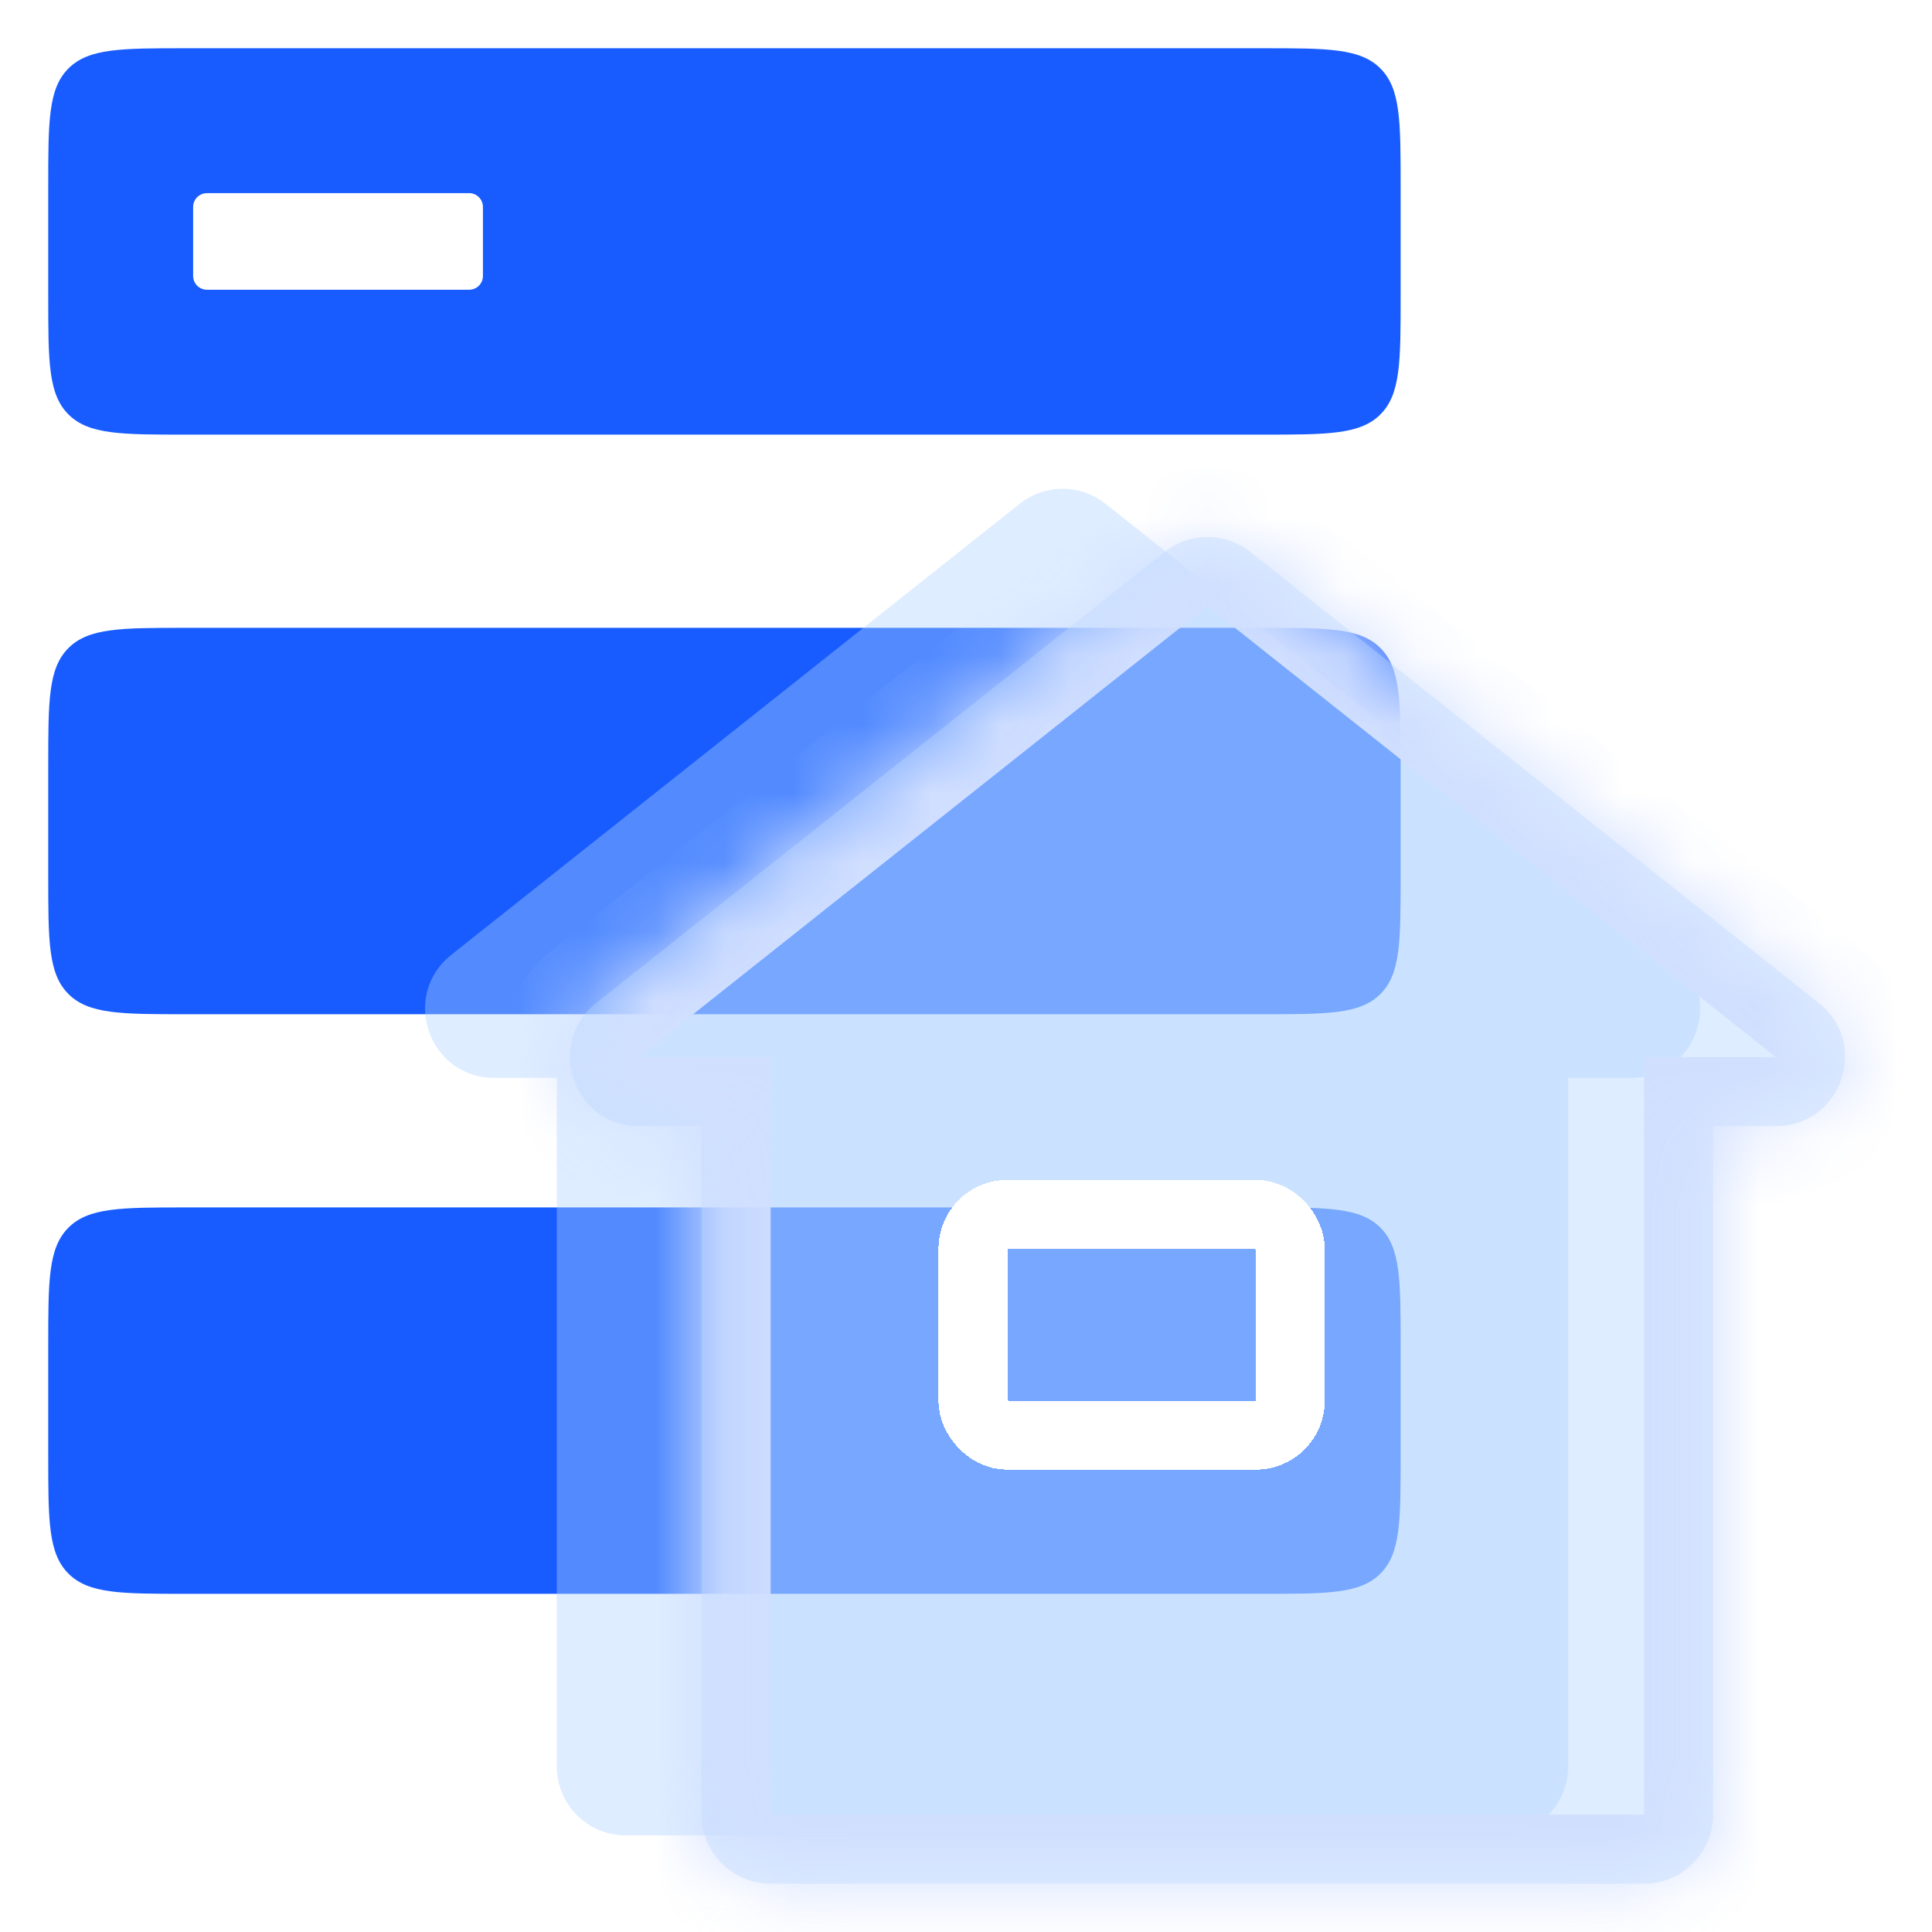
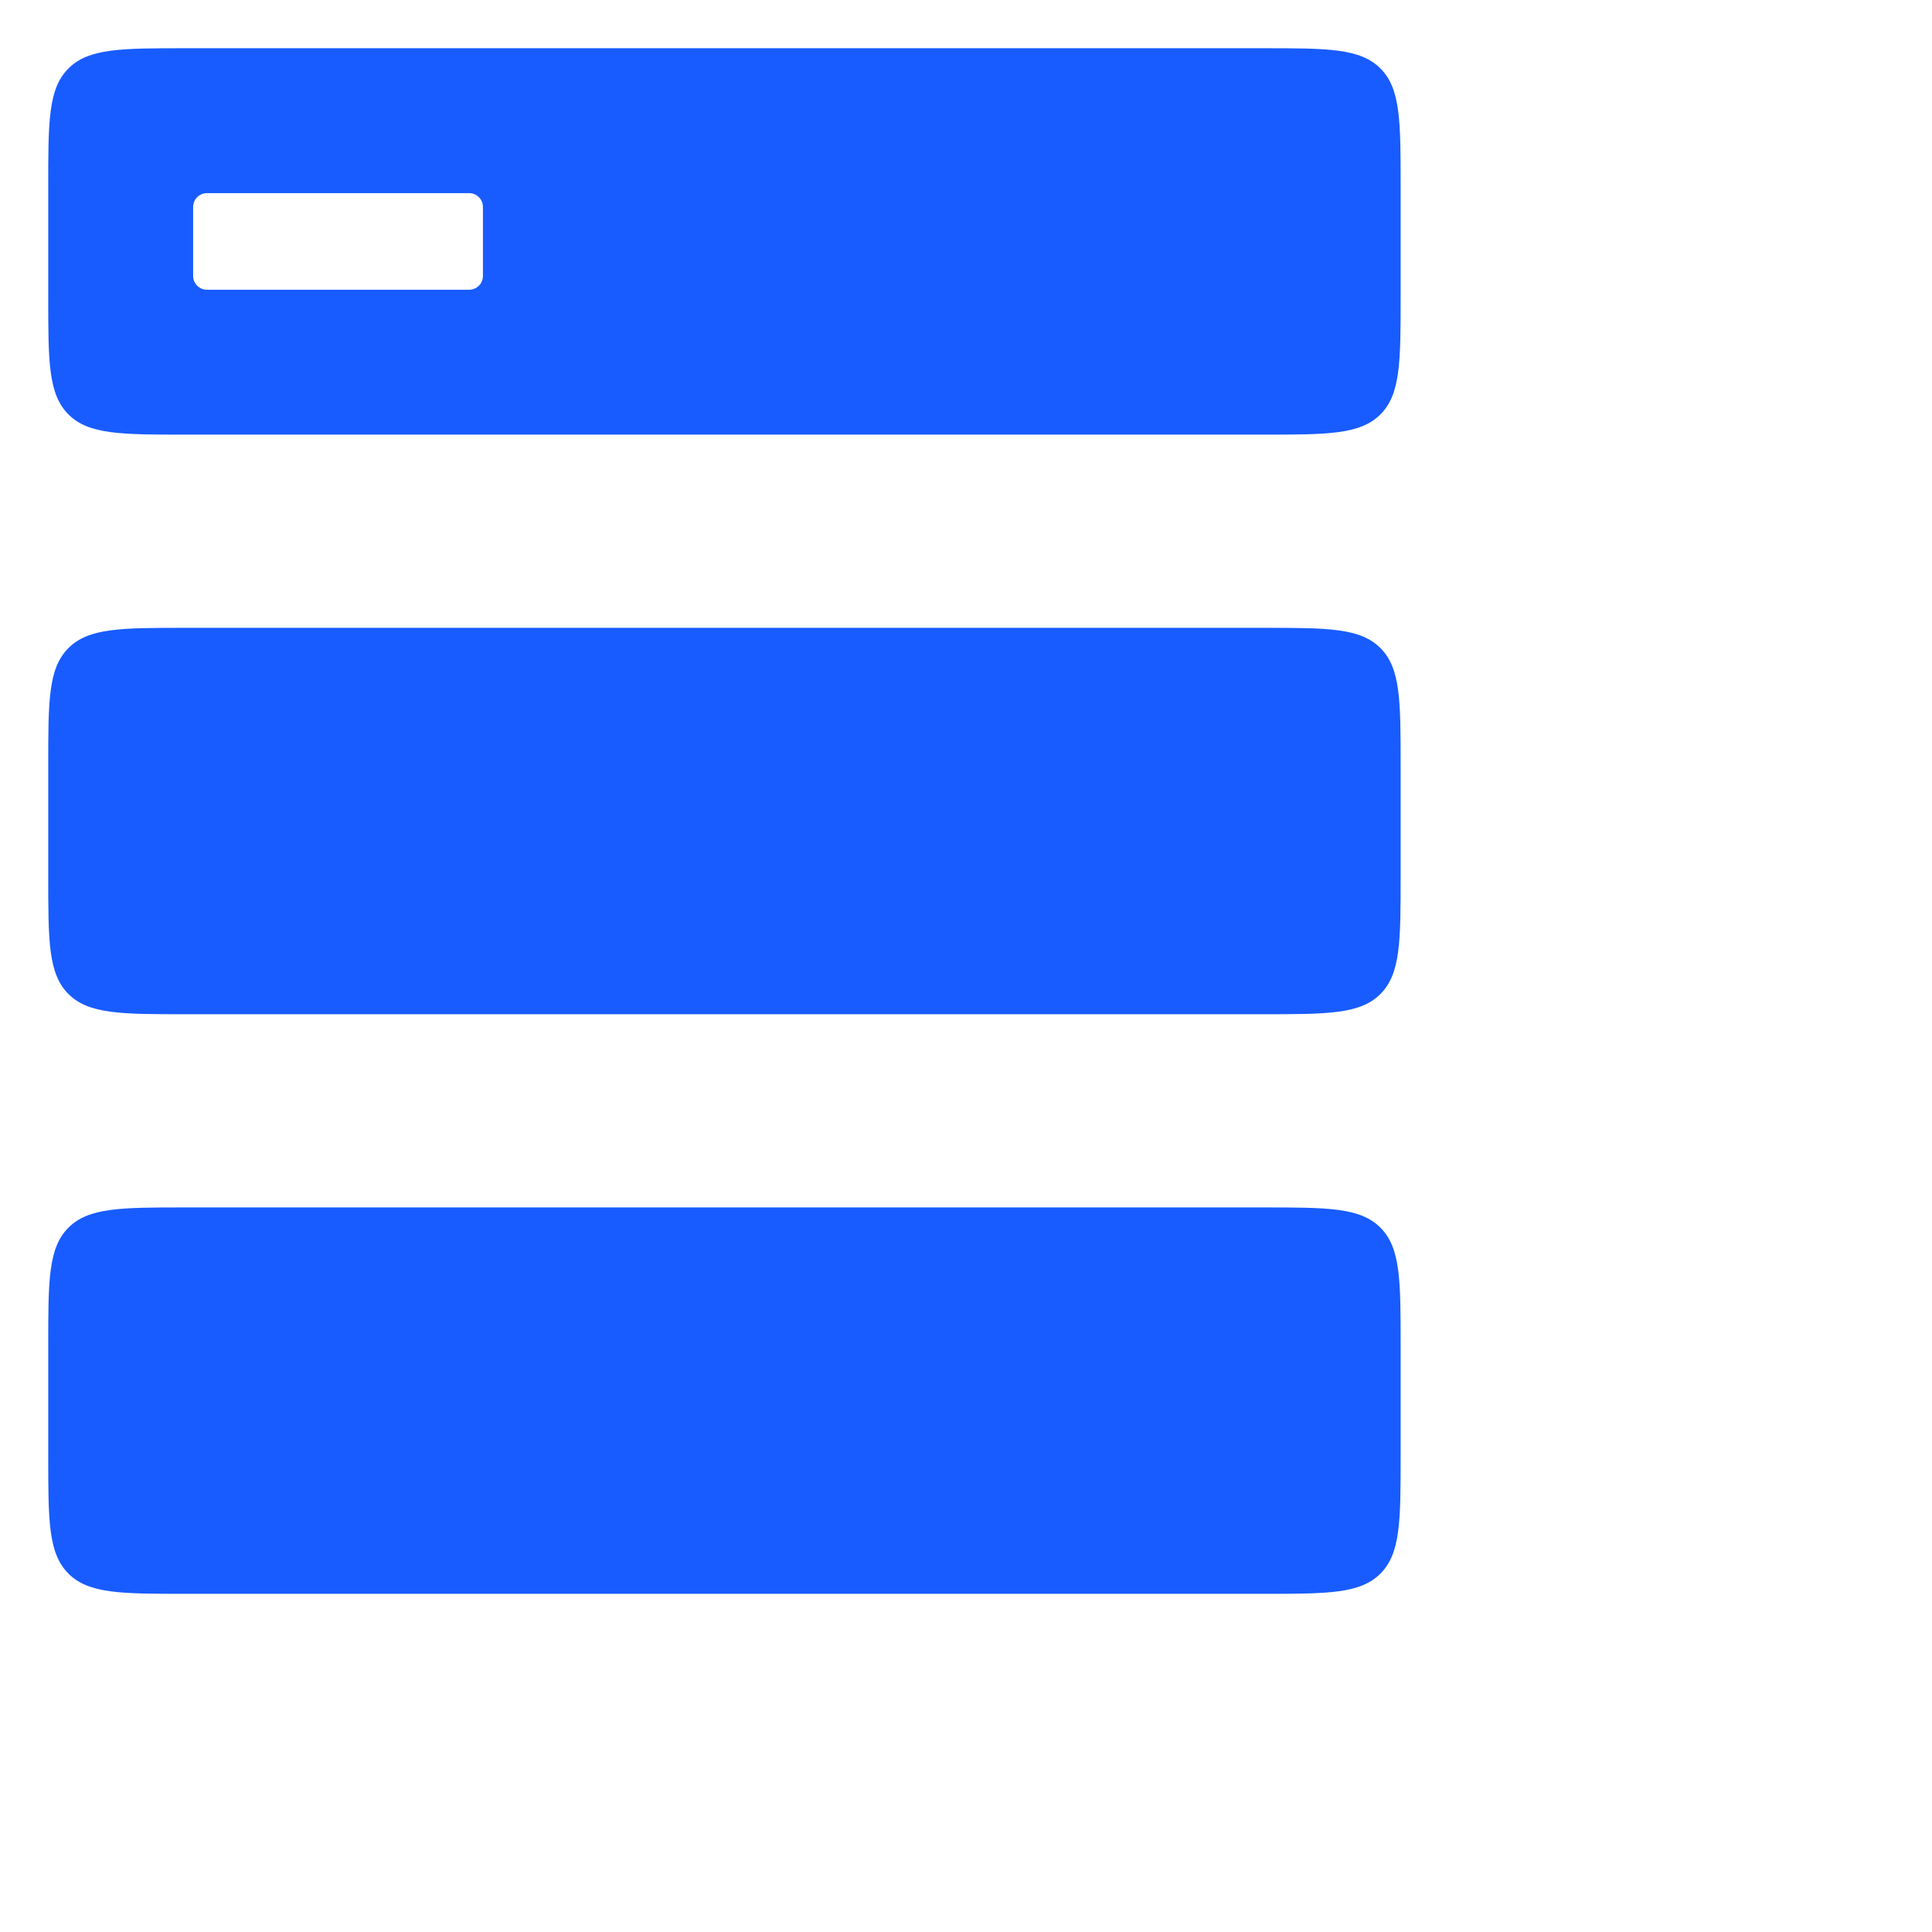
<svg xmlns="http://www.w3.org/2000/svg" width="28" height="28" viewBox="0 0 28 28" fill="none">
  <g id="å¨æå¥é¤">
    <g id="Union" filter="url(#filter0_b_542_5840)">
      <path fill-rule="evenodd" clip-rule="evenodd" d="M0.992 0.992C0.699 1.285 0.699 1.756 0.699 2.699V4.299C0.699 5.242 0.699 5.713 0.992 6.006C1.285 6.299 1.756 6.299 2.699 6.299H18.299C19.242 6.299 19.713 6.299 20.006 6.006C20.299 5.713 20.299 5.242 20.299 4.299V2.699C20.299 1.756 20.299 1.285 20.006 0.992C19.713 0.699 19.242 0.699 18.299 0.699H2.699C1.756 0.699 1.285 0.699 0.992 0.992ZM2.999 2.799C2.889 2.799 2.799 2.889 2.799 2.999V3.999C2.799 4.11 2.889 4.199 2.999 4.199H6.799C6.91 4.199 6.999 4.11 6.999 3.999V2.999C6.999 2.889 6.91 2.799 6.799 2.799H2.999ZM0.699 11.099C0.699 10.156 0.699 9.685 0.992 9.392C1.285 9.099 1.756 9.099 2.699 9.099H18.299C19.242 9.099 19.713 9.099 20.006 9.392C20.299 9.685 20.299 10.156 20.299 11.099V12.699C20.299 13.642 20.299 14.113 20.006 14.406C19.713 14.699 19.242 14.699 18.299 14.699H2.699C1.756 14.699 1.285 14.699 0.992 14.406C0.699 14.113 0.699 13.642 0.699 12.699V11.099ZM0.992 17.792C0.699 18.085 0.699 18.556 0.699 19.499V21.099C0.699 22.042 0.699 22.513 0.992 22.806C1.285 23.099 1.756 23.099 2.699 23.099H18.299C19.242 23.099 19.713 23.099 20.006 22.806C20.299 22.513 20.299 22.042 20.299 21.099V19.499C20.299 18.556 20.299 18.085 20.006 17.792C19.713 17.499 19.242 17.499 18.299 17.499H2.699C1.756 17.499 1.285 17.499 0.992 17.792Z" fill="#185CFF" />
    </g>
    <mask id="mask0_542_5840" style="mask-type:alpha" maskUnits="userSpaceOnUse" x="0" y="0" width="28" height="28">
-       <rect id="Rectangle 346240804" width="28" height="28" fill="#D9D9D9" />
-     </mask>
+       </mask>
    <g mask="url(#mask0_542_5840)">
      <g id="Subtract" filter="url(#filter1_f_542_5840)">
-         <path fill-rule="evenodd" clip-rule="evenodd" d="M16.022 7.301C15.658 7.012 15.143 7.012 14.779 7.301L6.541 13.838C5.799 14.427 6.215 15.621 7.162 15.621H8.07V25.6C8.07 26.153 8.517 26.6 9.07 26.6H21.727C22.279 26.6 22.727 26.153 22.727 25.6V15.621H23.638C24.586 15.621 25.002 14.427 24.26 13.838L16.022 7.301Z" fill="#ADD3FF" fill-opacity="0.4" />
-       </g>
+         </g>
      <g id="Subtract_2" filter="url(#filter2_b_542_5840)">
        <mask id="path-4-inside-1_542_5840" fill="white">
-           <path fill-rule="evenodd" clip-rule="evenodd" d="M18.122 8C17.757 7.711 17.242 7.711 16.878 8L8.64 14.537C7.898 15.126 8.314 16.321 9.262 16.321H10.169V26.3C10.169 26.852 10.617 27.3 11.169 27.3H23.827C24.379 27.3 24.827 26.852 24.827 26.3V16.321H25.738C26.685 16.321 27.102 15.126 26.36 14.537L18.122 8Z" />
-         </mask>
-         <path fill-rule="evenodd" clip-rule="evenodd" d="M18.122 8C17.757 7.711 17.242 7.711 16.878 8L8.64 14.537C7.898 15.126 8.314 16.321 9.262 16.321H10.169V26.3C10.169 26.852 10.617 27.3 11.169 27.3H23.827C24.379 27.3 24.827 26.852 24.827 26.3V16.321H25.738C26.685 16.321 27.102 15.126 26.36 14.537L18.122 8Z" fill="#ADD3FF" fill-opacity="0.4" />
-         <path d="M16.878 8L17.5 8.783V8.783L16.878 8ZM18.122 8L17.5 8.783L17.5 8.783L18.122 8ZM8.64 14.537L8.019 13.754H8.019L8.64 14.537ZM10.169 16.321H11.169V15.321H10.169V16.321ZM24.827 16.321V15.321H23.827V16.321H24.827ZM26.36 14.537L25.738 15.321L26.36 14.537ZM17.5 8.783V8.783L18.743 7.217C18.015 6.639 16.985 6.639 16.257 7.217L17.5 8.783ZM9.262 15.321L17.5 8.783L16.257 7.217L8.019 13.754L9.262 15.321ZM9.262 15.321H9.262L8.019 13.754C6.535 14.932 7.367 17.321 9.262 17.321V15.321ZM10.169 15.321H9.262V17.321H10.169V15.321ZM11.169 26.3V16.321H9.169V26.3H11.169ZM11.169 26.3H11.169H9.169C9.169 27.404 10.065 28.3 11.169 28.3V26.3ZM23.827 26.3H11.169V28.3H23.827V26.3ZM23.827 26.3V28.3C24.931 28.3 25.827 27.404 25.827 26.3H23.827ZM23.827 16.321V26.3H25.827V16.321H23.827ZM25.738 15.321H24.827V17.321H25.738V15.321ZM25.738 15.321H25.738V17.321C27.633 17.321 28.465 14.932 26.981 13.754L25.738 15.321ZM17.5 8.783L25.738 15.321L26.981 13.754L18.743 7.217L17.5 8.783Z" fill="#D1DFFF" mask="url(#path-4-inside-1_542_5840)" />
+           </mask>
      </g>
      <g id="Rectangle 346240806" filter="url(#filter3_d_542_5840)">
        <rect x="13.1" y="16.6" width="4.6" height="3.2" rx="0.5" stroke="white" stroke-linejoin="round" shape-rendering="crispEdges" />
      </g>
    </g>
  </g>
  <defs>
    <filter id="filter0_b_542_5840" x="-3.301" y="-3.301" width="27.6" height="30.4" filterUnits="userSpaceOnUse" color-interpolation-filters="sRGB">
      <feFlood flood-opacity="0" result="BackgroundImageFix" />
      <feGaussianBlur in="BackgroundImageFix" stdDeviation="2" />
      <feComposite in2="SourceAlpha" operator="in" result="effect1_backgroundBlur_542_5840" />
      <feBlend mode="normal" in="SourceGraphic" in2="effect1_backgroundBlur_542_5840" result="shape" />
    </filter>
    <filter id="filter1_f_542_5840" x="2.16" y="3.084" width="26.48" height="27.516" filterUnits="userSpaceOnUse" color-interpolation-filters="sRGB">
      <feFlood flood-opacity="0" result="BackgroundImageFix" />
      <feBlend mode="normal" in="SourceGraphic" in2="BackgroundImageFix" result="shape" />
      <feGaussianBlur stdDeviation="2" result="effect1_foregroundBlur_542_5840" />
    </filter>
    <filter id="filter2_b_542_5840" x="4.26" y="3.783" width="26.48" height="27.516" filterUnits="userSpaceOnUse" color-interpolation-filters="sRGB">
      <feFlood flood-opacity="0" result="BackgroundImageFix" />
      <feGaussianBlur in="BackgroundImageFix" stdDeviation="2" />
      <feComposite in2="SourceAlpha" operator="in" result="effect1_backgroundBlur_542_5840" />
      <feBlend mode="normal" in="SourceGraphic" in2="effect1_backgroundBlur_542_5840" result="shape" />
    </filter>
    <filter id="filter3_d_542_5840" x="11.6" y="15.1" width="9.6" height="8.199" filterUnits="userSpaceOnUse" color-interpolation-filters="sRGB">
      <feFlood flood-opacity="0" result="BackgroundImageFix" />
      <feColorMatrix in="SourceAlpha" type="matrix" values="0 0 0 0 0 0 0 0 0 0 0 0 0 0 0 0 0 0 127 0" result="hardAlpha" />
      <feOffset dx="1" dy="1" />
      <feGaussianBlur stdDeviation="1" />
      <feComposite in2="hardAlpha" operator="out" />
      <feColorMatrix type="matrix" values="0 0 0 0 1 0 0 0 0 1 0 0 0 0 1 0 0 0 1 0" />
      <feBlend mode="normal" in2="BackgroundImageFix" result="effect1_dropShadow_542_5840" />
      <feBlend mode="normal" in="SourceGraphic" in2="effect1_dropShadow_542_5840" result="shape" />
    </filter>
  </defs>
</svg>